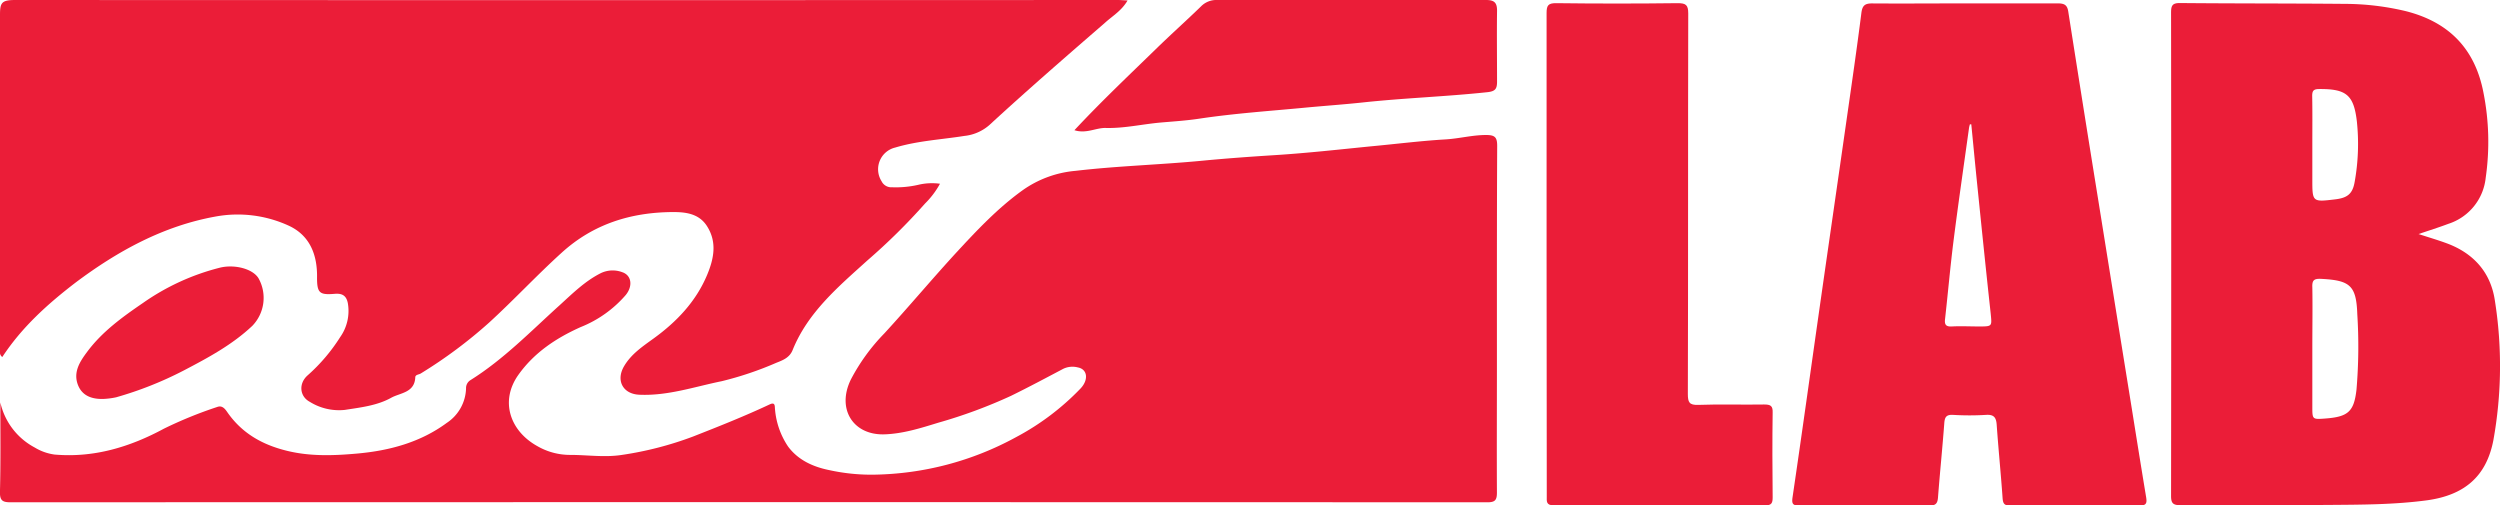
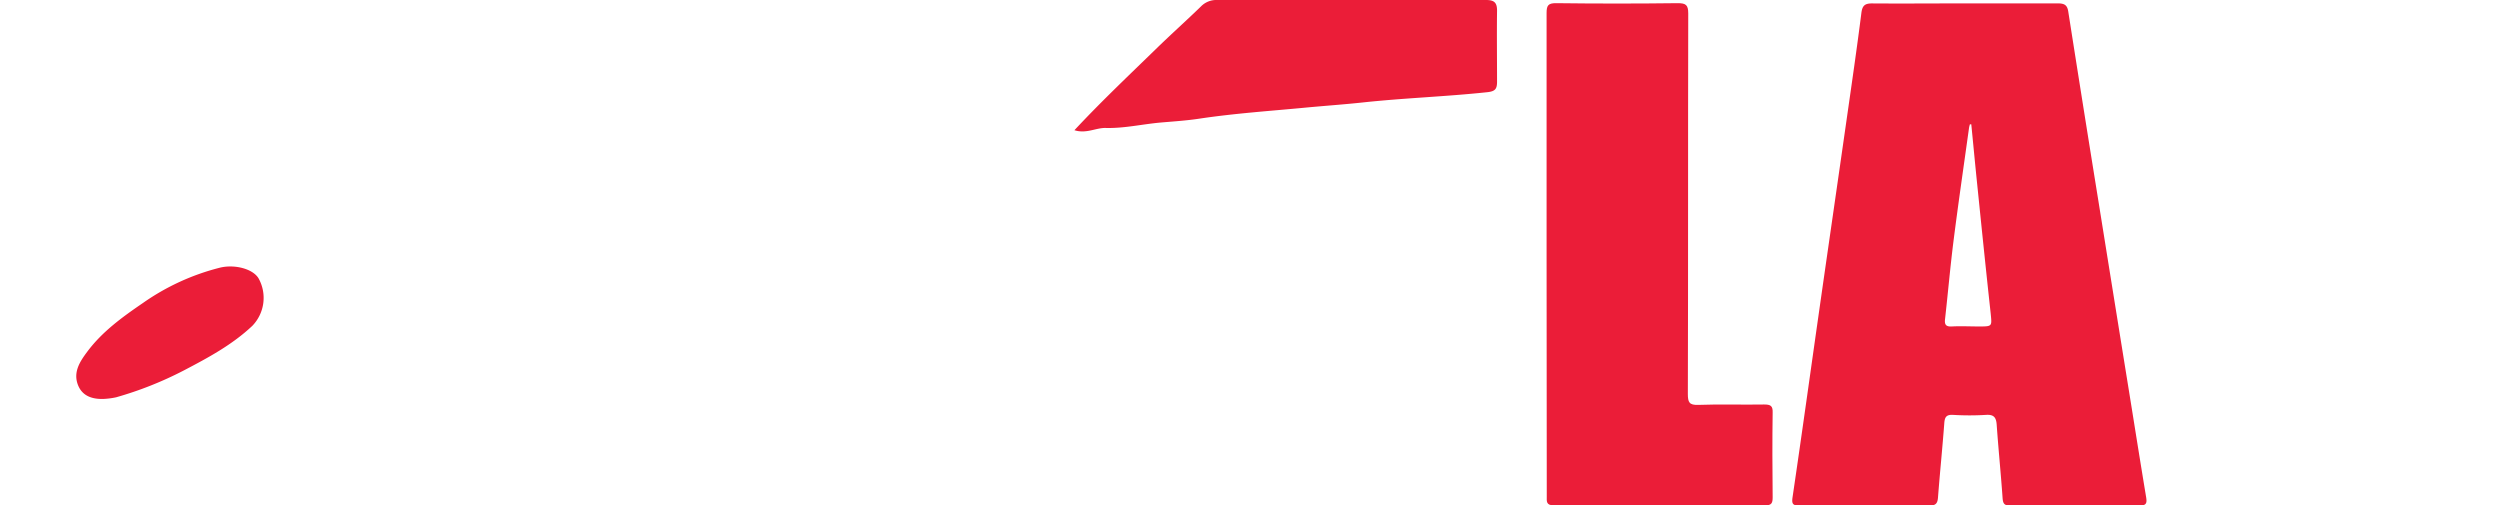
<svg xmlns="http://www.w3.org/2000/svg" viewBox="0 0 567.75 114.78">
  <defs>
    <style>.cls-1{fill:#eb1d38;}</style>
  </defs>
  <title>Risorsa 2</title>
  <g id="Livello_2" data-name="Livello 2">
    <g id="Livello_1-2" data-name="Livello 1">
-       <path class="cls-1" d="M213.47,41.73a19.45,19.45,0,0,1-3.42,4.52A138.32,138.32,0,0,1,197,59.13c-6.57,5.95-13.53,11.77-17,20.38-.69,1.7-2.16,2.28-3.7,2.88a76.31,76.31,0,0,1-12.4,4.18c-6.2,1.26-12.27,3.37-18.74,3.07-3.7-.17-5.34-3.24-3.43-6.48,1.64-2.79,4.25-4.51,6.77-6.34,5.22-3.79,9.57-8.38,12.08-14.37,1.52-3.63,2.35-7.45-.07-11.17-1.86-2.86-5-3.13-7.73-3.12-9.43.05-18,2.67-25.21,9.22-5.67,5.13-10.86,10.73-16.5,15.89A106.77,106.77,0,0,1,95.55,84.82c-.43.27-1.21.24-1.24.86-.14,3.53-3.44,3.52-5.48,4.66-3.2,1.78-6.94,2.19-10.53,2.75a12.58,12.58,0,0,1-7.94-1.83C68,90,67.78,87.05,69.9,85.21a40.32,40.32,0,0,0,7.34-8.63A10.3,10.3,0,0,0,79,68.88c-.35-1.88-1.44-2.28-3-2.15-3.39.28-4-.16-4-3.62.1-5.23-1.61-9.63-6.43-11.86a27.79,27.79,0,0,0-16.53-2.09c-11.92,2.13-22.3,7.84-31.86,15C10.87,69,5,74.26.52,81.08-.2,80.54,0,79.83,0,79.24Q0,41.34,0,3.43C0,.62.33,0,3.52,0q125.16.06,250.3,0c.65,0,1.31.06,2.25.11-1.32,2.29-3.37,3.48-5.06,5-8.83,7.66-17.67,15.32-26.27,23.24A10.23,10.23,0,0,1,219,30.87c-5.24.83-10.58,1.1-15.7,2.64a5.07,5.07,0,0,0-3.1,7.64,2.46,2.46,0,0,0,2.39,1.38,23,23,0,0,0,5.83-.53A13.39,13.39,0,0,1,213.47,41.73Z" />
-       <path class="cls-1" d="M.08,91.39a15.35,15.35,0,0,0,7.79,10.23,11.67,11.67,0,0,0,4.52,1.61c8.94.77,17.12-1.71,24.86-5.89a95.1,95.1,0,0,1,12.09-4.92c1-.37,1.64.25,2.21,1.08,3.3,4.82,7.92,7.48,13.59,8.87,5.38,1.33,10.81,1.1,16.12.62,7.19-.66,14.2-2.52,20.2-6.95a9.71,9.71,0,0,0,4.38-7.85,2.11,2.11,0,0,1,1-1.86c7.55-4.73,13.71-11.11,20.24-17,2.94-2.67,5.78-5.51,9.41-7.32a6.2,6.2,0,0,1,4.81-.2c2.15.71,2.45,3.16.82,5.17a26.46,26.46,0,0,1-10.25,7.3c-5.54,2.48-10.51,5.76-14.12,10.81-4.29,6-1.91,12.79,4.27,16.22a14.85,14.85,0,0,0,7.5,2c3.9,0,7.79.61,11.72,0a77.67,77.67,0,0,0,16.17-4.18c5.86-2.3,11.71-4.62,17.41-7.3,1.32-.62,1.1.54,1.19,1.18a17.76,17.76,0,0,0,2.95,8.38c2.3,3.11,5.7,4.62,9.26,5.35a44.44,44.44,0,0,0,10.07,1.06,69.35,69.35,0,0,0,32.47-8.53,57.73,57.73,0,0,0,14.65-11.06c1.87-2,1.55-4.37-.64-4.77a4.83,4.83,0,0,0-3.31.32c-3.92,2.07-7.83,4.16-11.81,6.11A112.8,112.8,0,0,1,213.07,96c-4,1.23-8,2.5-12.2,2.64-7.13.23-10.92-5.77-7.63-12.47a44.41,44.41,0,0,1,7.59-10.45c5.57-6.06,10.86-12.39,16.43-18.45,4.62-5,9.34-10,14.89-14a24.37,24.37,0,0,1,12.08-4.47c9.58-1.12,19.21-1.38,28.79-2.3,5.53-.53,11.1-.93,16.66-1.28,7.28-.46,14.53-1.28,21.79-2,5.6-.52,11.18-1.23,16.8-1.56,3.08-.18,6.09-1,9.21-1,2,0,2.54.49,2.53,2.5-.08,16.52-.06,33-.06,49.56,0,9.73-.05,19.46,0,29.19,0,1.71-.48,2.16-2.16,2.16q-167.68-.06-335.38,0c-1.81,0-2.46-.37-2.42-2.36C.17,105,.08,98.18.08,91.39Z" />
-       <path class="cls-1" d="M549.25,53.15c2.23.73,4.4,1.36,6.5,2.14,6.08,2.28,9.92,6.65,10.84,13a94.82,94.82,0,0,1-.35,31.71c-1.6,8.26-6.61,12.43-15,13.61-7.42,1-14.88,1-22.34,1.06-11.23.08-22.47,0-33.7.06-1.68,0-2.16-.42-2.15-2.13q.07-54.86,0-109.71c0-1.59.26-2.22,2.06-2.2,12.52.12,25,.07,37.55.19a60,60,0,0,1,13.65,1.64C556.17,5,562.1,11.1,564,21.08a57.23,57.23,0,0,1,.5,19.32A12.32,12.32,0,0,1,556,50.84C553.82,51.66,551.56,52.37,549.25,53.15ZM525.13,79V92.35c0,2.91,0,2.91,2.91,2.7,5.17-.39,6.55-1.51,7.12-6.57a116.88,116.88,0,0,0,.18-17.15c-.22-6.49-1.65-7.67-8.21-8-1.53-.07-2.08.23-2,1.9C525.21,69.83,525.13,74.42,525.13,79Zm0-46.22v7.91c0,5.21,0,5.21,5.22,4.58,2.76-.33,3.94-1.25,4.4-4a48.63,48.63,0,0,0,.49-13.73c-.7-6-2.42-7.36-8.55-7.32-1.35,0-1.61.46-1.59,1.69C525.17,25.56,525.13,29.18,525.13,32.8Z" />
      <path class="cls-1" d="M446.32.77c7,0,14,0,21,0,1.47,0,2.15.34,2.38,1.84q3.39,21.63,6.88,43.24,3.75,23.4,7.53,46.8c1.08,6.76,2.16,13.52,3.28,20.27.21,1.29.08,1.9-1.5,1.89q-14.7-.1-29.41,0c-1.3,0-1.6-.45-1.69-1.68-.39-5.56-.95-11.11-1.34-16.67-.12-1.67-.64-2.36-2.44-2.24a61.89,61.89,0,0,1-7.46,0c-1.49-.08-1.89.44-2,1.86-.42,5.64-1,11.26-1.43,16.89-.11,1.43-.57,1.85-2,1.84q-14.7-.1-29.41,0c-1.49,0-1.86-.28-1.62-1.89,2.13-14.45,4.13-28.91,6.19-43.36s4.12-28.6,6.16-42.91c1.13-7.9,2.28-15.79,3.28-23.7.22-1.77.86-2.19,2.54-2.17C432.29.83,439.31.77,446.32.77Zm1.36,27.46h-.32c-.06.27-.15.53-.19.8-1.18,8.49-2.42,17-3.5,25.48-.76,6-1.28,12-1.95,17.95-.15,1.28.21,1.75,1.55,1.68,2-.11,4.06,0,6.1,0,3.13,0,3,0,2.71-3C451,61.26,450,51.45,449,41.65,448.54,37.17,448.12,32.7,447.68,28.23Z" />
      <path class="cls-1" d="M351.23,57.72c0-18.25,0-36.5,0-54.74,0-1.72.34-2.28,2.19-2.26q13.8.17,27.6,0c1.83,0,2.38.4,2.38,2.33-.07,28.8,0,57.6-.09,86.41,0,1.88.3,2.57,2.39,2.49,5-.19,9.95,0,14.93-.09,1.39,0,2,.25,1.94,1.82-.09,6.41-.07,12.82,0,19.23,0,1.3-.21,1.86-1.7,1.86q-24-.09-47.95,0c-1.86,0-1.65-.94-1.65-2.09Q351.24,85.2,351.23,57.72Z" />
      <path class="cls-1" d="M244,29.57C250.13,23,256.49,17,262.75,10.9c3.29-3.2,6.73-6.27,10-9.45A4.86,4.86,0,0,1,276.42,0q30.52,0,61.06,0c1.89,0,2.52.62,2.5,2.48-.07,5.35,0,10.71,0,16.06,0,1.64-.39,2.21-2.24,2.4-9.34,1-18.74,1.31-28.09,2.31-4.54.49-9.13.8-13.69,1.24-7.86.74-15.73,1.28-23.54,2.45-2.89.44-5.83.63-8.74.88-4.19.36-8.32,1.35-12.56,1.24C248.88,29,246.7,30.43,244,29.57Z" />
      <path class="cls-1" d="M23.47,90.6c-2.52.07-4.72-.65-5.72-3.06-1.23-3,.42-5.46,2.06-7.66,3.41-4.58,8-7.89,12.68-11.09a52.94,52.94,0,0,1,17.45-8c3.31-.81,7.45.23,8.77,2.41A9.12,9.12,0,0,1,57.3,74c-4.56,4.3-10,7.22-15.54,10.12a81.79,81.79,0,0,1-15.4,6.11A17.28,17.28,0,0,1,23.47,90.6Z" />
    </g>
  </g>
</svg>